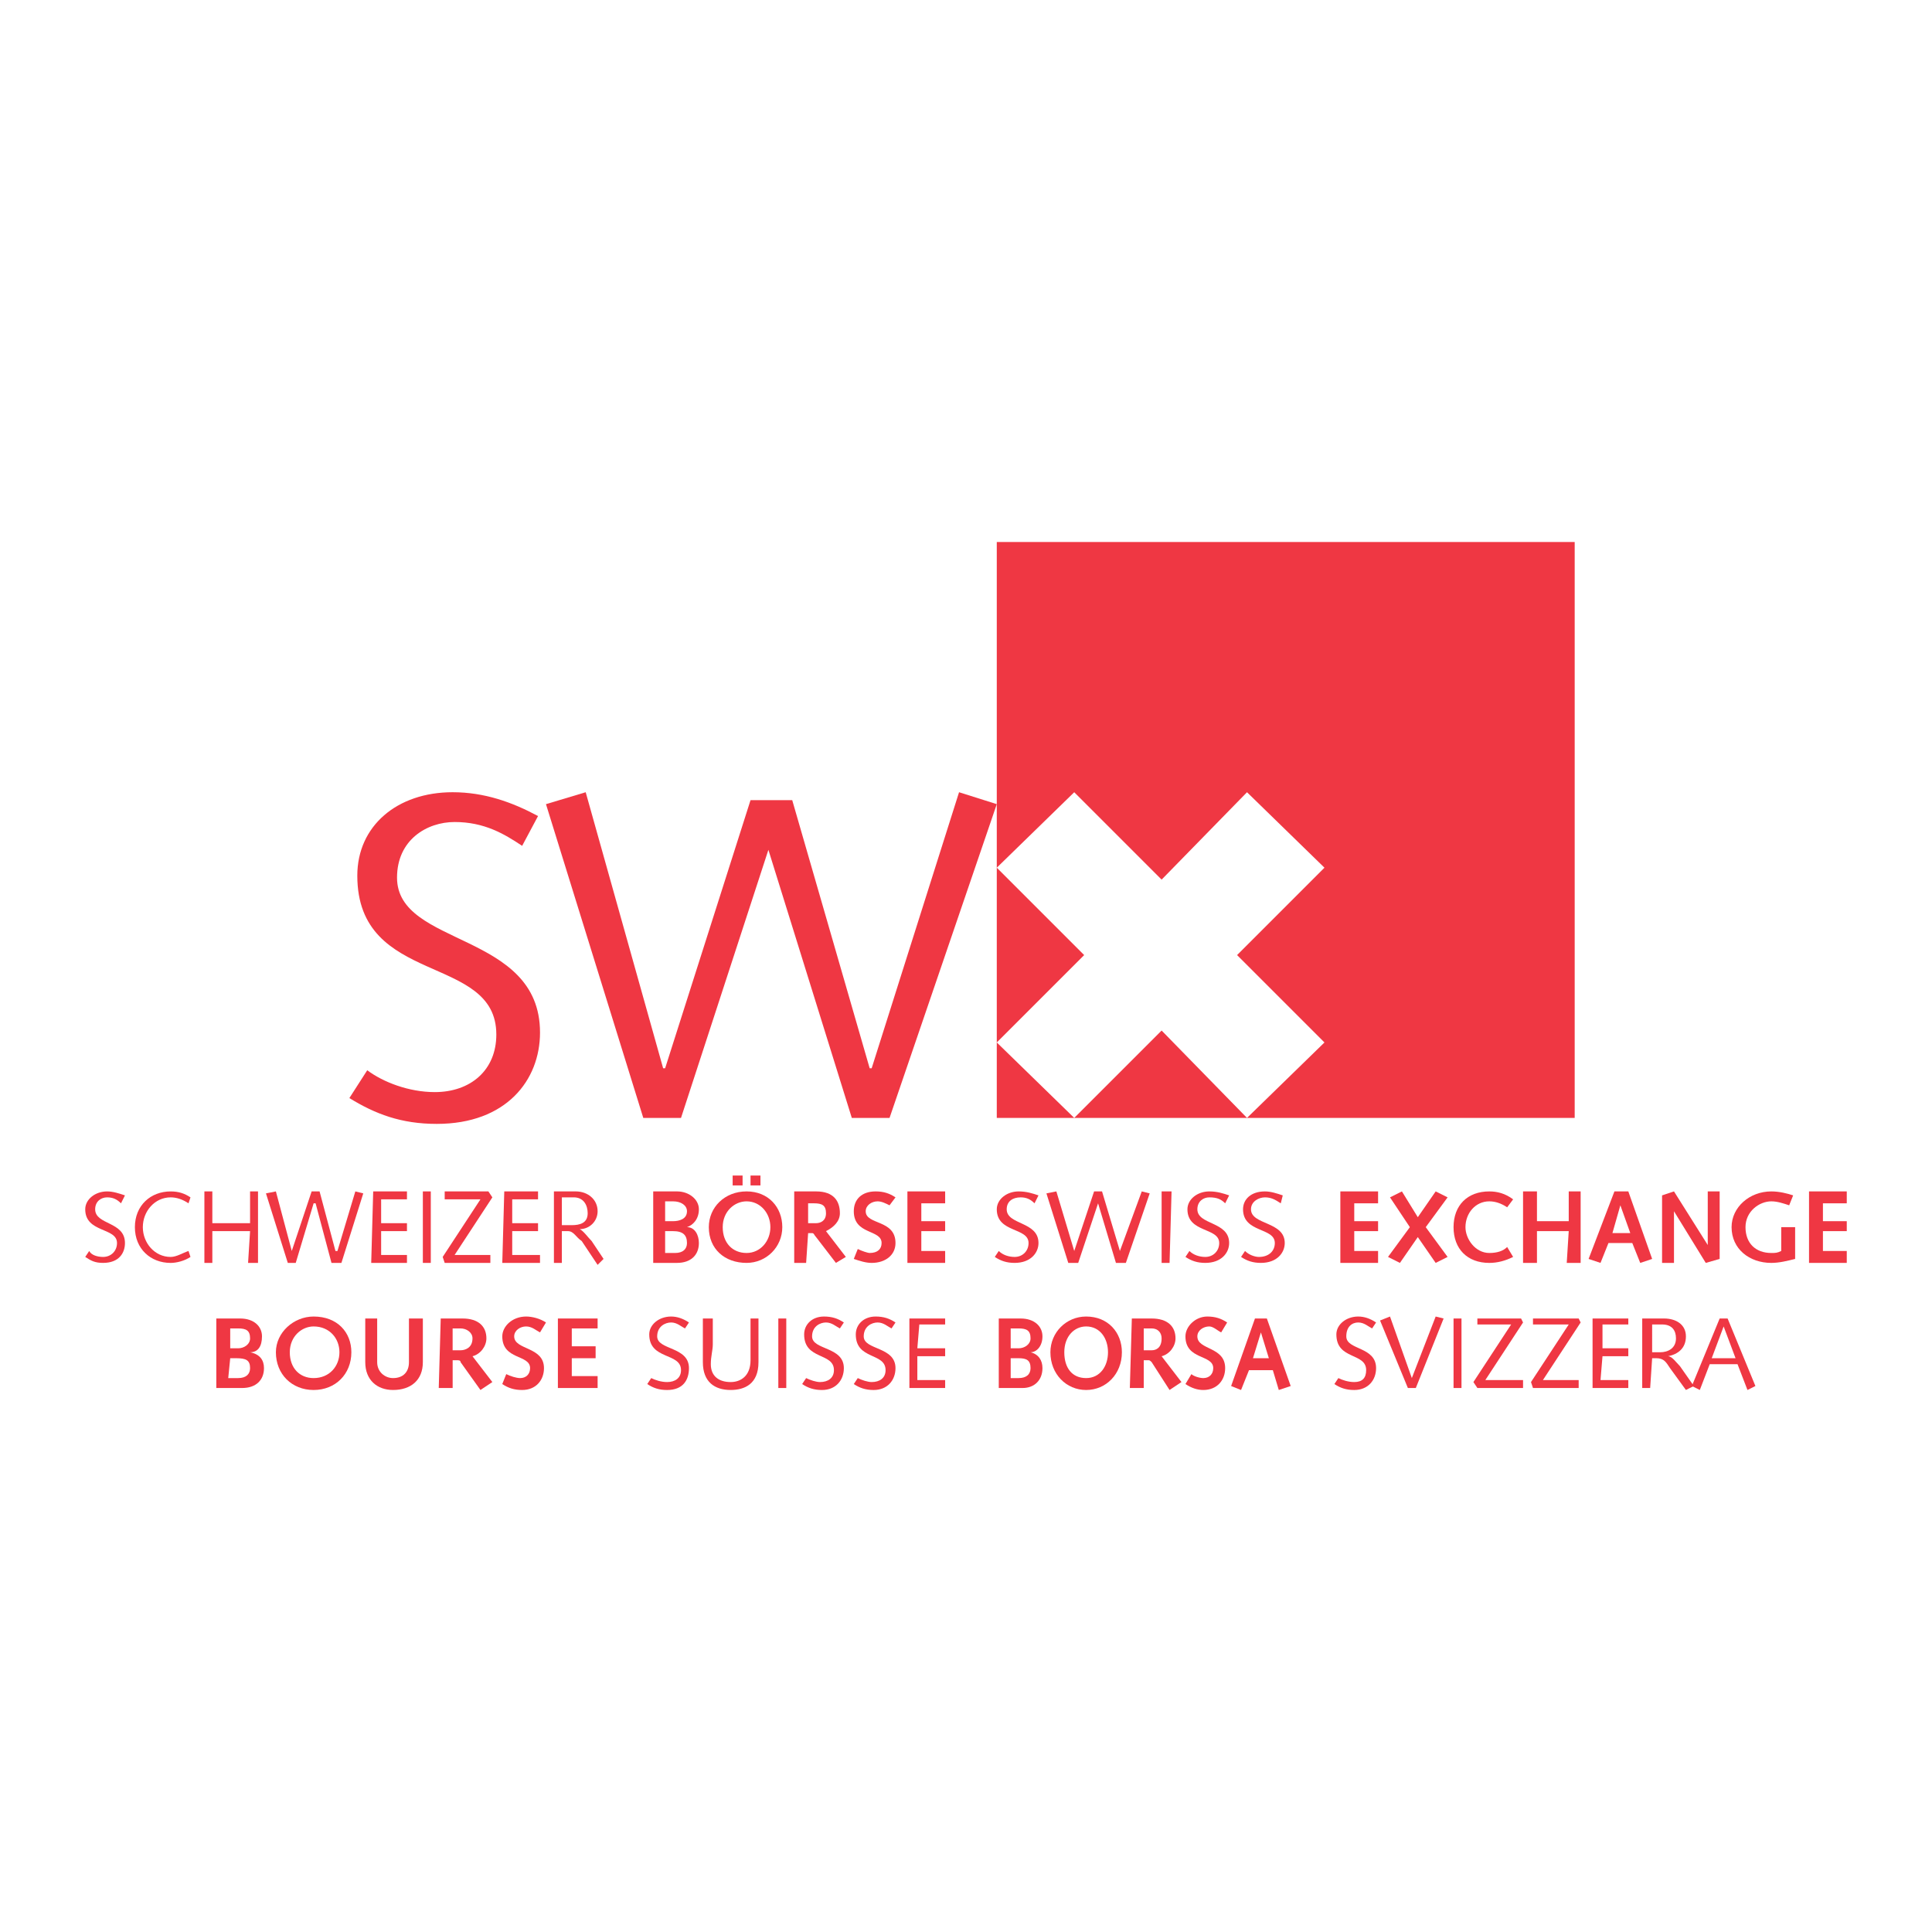
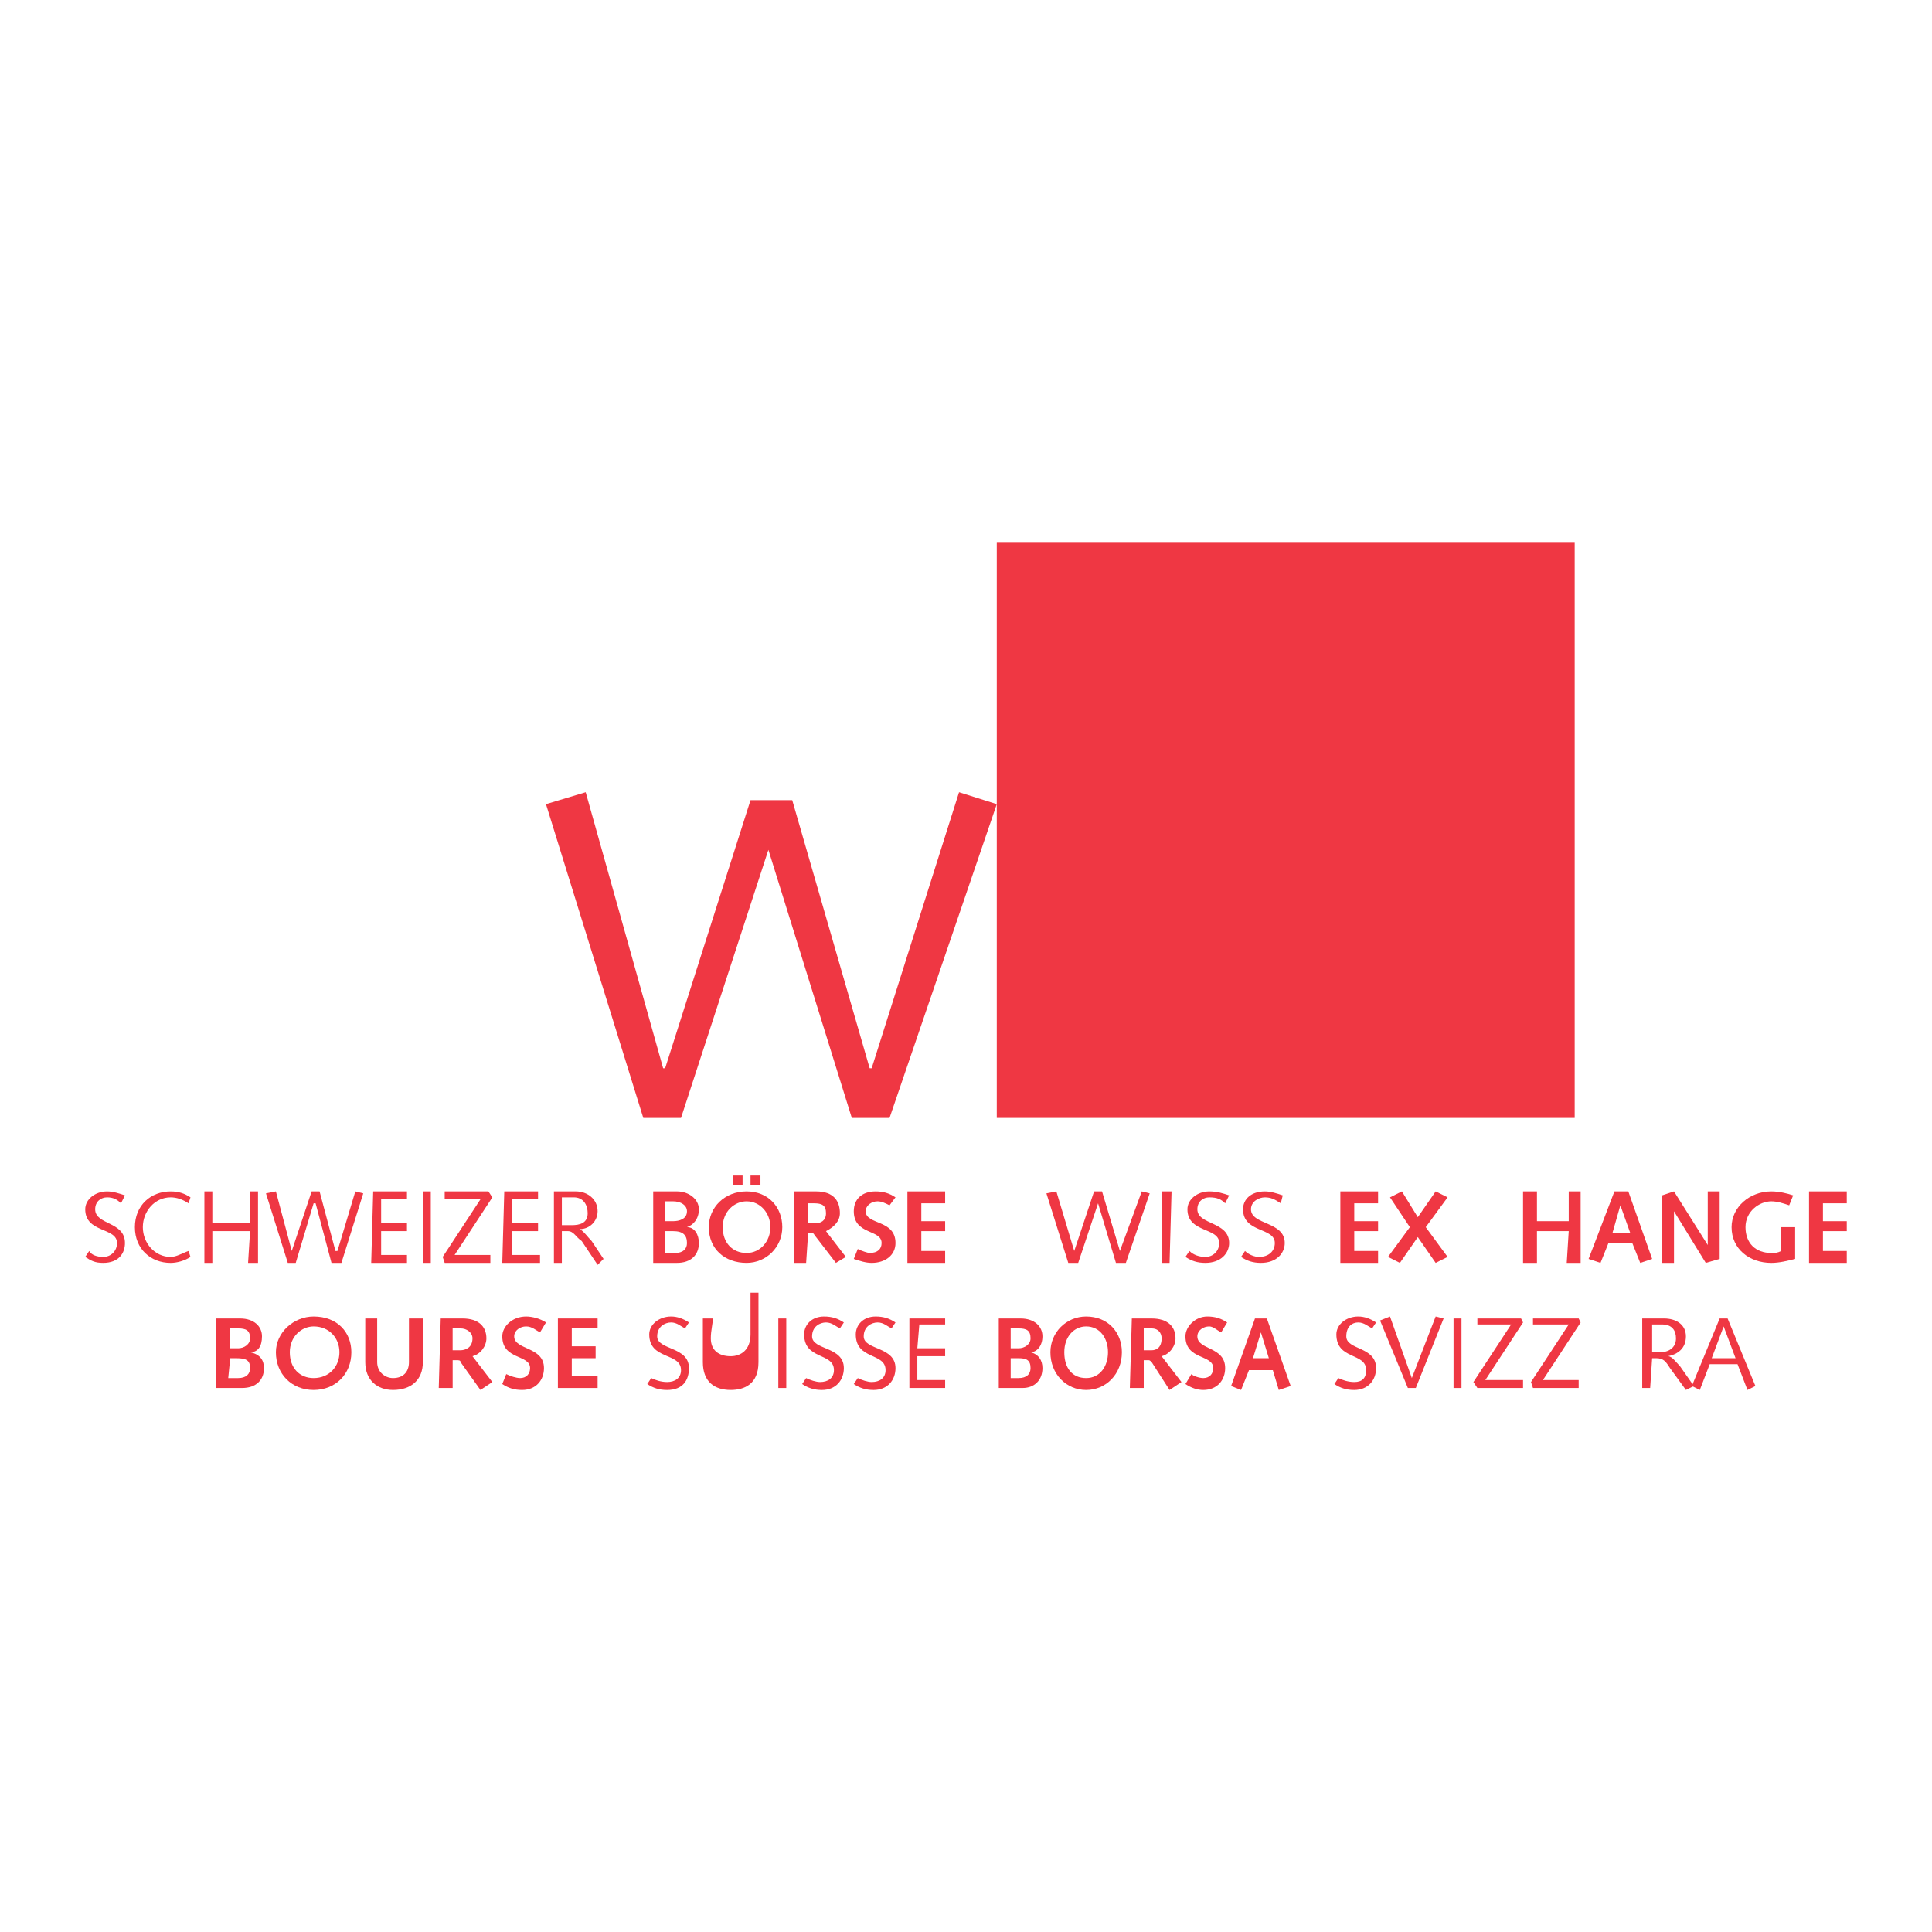
<svg xmlns="http://www.w3.org/2000/svg" version="1.0" id="Layer_1" x="0px" y="0px" width="192.756px" height="192.756px" viewBox="0 0 192.756 192.756" enable-background="new 0 0 192.756 192.756" xml:space="preserve">
  <g>
    <polygon fill-rule="evenodd" clip-rule="evenodd" fill="#FFFFFF" points="0,0 192.756,0 192.756,192.756 0,192.756 0,0  " />
    <path fill-rule="evenodd" clip-rule="evenodd" fill="#EF3743" d="M8.9,124.811c0.198,0.396,0.792,0.594,1.387,0.594   c0.793,0,1.387-0.594,1.387-1.387c0-1.584-3.17-0.99-3.17-3.367c0-0.992,0.991-1.783,2.18-1.783c0.594,0,1.189,0.197,1.783,0.396   l-0.396,0.791c-0.396-0.396-0.792-0.594-1.387-0.594s-1.189,0.396-1.189,1.189c0,1.584,2.972,1.188,2.972,3.367   c0,0.992-0.594,1.982-2.18,1.982c-0.792,0-1.188-0.199-1.783-0.596L8.9,124.811L8.9,124.811z" />
    <path fill-rule="evenodd" clip-rule="evenodd" fill="#EF3743" d="M18.807,120.055c-0.594-0.396-1.189-0.594-1.783-0.594   c-1.585,0-2.774,1.387-2.774,2.973c0,1.584,1.188,2.971,2.774,2.971c0.594,0,1.189-0.395,1.783-0.594l0.198,0.594   c-0.595,0.396-1.387,0.596-1.981,0.596c-1.981,0-3.566-1.387-3.566-3.566s1.585-3.566,3.566-3.566c0.792,0,1.387,0.197,1.981,0.594   L18.807,120.055L18.807,120.055z" />
    <polygon fill-rule="evenodd" clip-rule="evenodd" fill="#EF3743" points="20.392,118.867 21.185,118.867 21.185,122.037    24.95,122.037 24.95,118.867 25.742,118.867 25.742,126 24.751,126 24.95,122.83 21.185,122.83 21.185,126 20.392,126    20.392,118.867  " />
    <polygon fill-rule="evenodd" clip-rule="evenodd" fill="#EF3743" points="26.535,119.064 27.525,118.867 29.11,124.811    29.11,124.811 31.092,118.867 31.884,118.867 33.469,124.811 33.667,124.811 35.451,118.867 36.243,119.064 34.063,126 33.073,126    31.488,120.055 31.29,120.055 29.506,126 28.714,126 26.535,119.064  " />
    <polygon fill-rule="evenodd" clip-rule="evenodd" fill="#EF3743" points="37.234,118.867 40.603,118.867 40.603,119.658    38.026,119.658 38.026,122.037 40.603,122.037 40.603,122.83 38.026,122.83 38.026,125.207 40.603,125.207 40.603,126 37.036,126    37.234,118.867  " />
    <polygon fill-rule="evenodd" clip-rule="evenodd" fill="#EF3743" points="42.188,118.867 42.98,118.867 42.98,126 42.188,126    42.188,118.867  " />
    <polygon fill-rule="evenodd" clip-rule="evenodd" fill="#EF3743" points="44.168,125.404 47.934,119.658 44.367,119.658    44.367,118.867 48.726,118.867 49.122,119.461 45.357,125.207 48.924,125.207 48.924,126 44.367,126 44.168,125.404  " />
    <polygon fill-rule="evenodd" clip-rule="evenodd" fill="#EF3743" points="50.311,118.867 53.68,118.867 53.68,119.658    51.104,119.658 51.104,122.037 53.68,122.037 53.68,122.83 51.104,122.83 51.104,125.207 53.877,125.207 53.877,126 50.113,126    50.311,118.867  " />
    <path fill-rule="evenodd" clip-rule="evenodd" fill="#EF3743" d="M55.265,118.867h2.179c1.189,0,2.18,0.791,2.18,1.98   c0,0.99-0.792,1.783-1.783,1.783l0,0c0.396,0.199,0.792,0.793,1.188,1.189l1.189,1.783l-0.594,0.594l-1.585-2.377   c-0.594-0.396-0.792-0.99-1.387-0.99h-0.595V126h-0.792V118.867L55.265,118.867z M56.057,122.234h0.991   c0.793,0,1.585-0.197,1.585-1.188c0-0.793-0.396-1.586-1.387-1.586h-1.189V122.234L56.057,122.234z" />
    <path fill-rule="evenodd" clip-rule="evenodd" fill="#EF3743" d="M65.171,118.867h2.377c1.189,0,2.18,0.791,2.18,1.783   c0,0.99-0.594,1.584-1.188,1.783l0,0c0.792,0,1.188,0.793,1.188,1.584c0,1.189-0.792,1.982-2.18,1.982h-2.377V118.867   L65.171,118.867z M67.351,125.01c0.792,0,1.189-0.396,1.189-0.992c0-0.791-0.396-1.188-1.387-1.188H66.36v2.18H67.351   L67.351,125.01z M67.153,121.838c0.594,0,1.387-0.197,1.387-0.99c0-0.594-0.595-0.99-1.387-0.99H66.36v1.98H67.153L67.153,121.838z   " />
    <path fill-rule="evenodd" clip-rule="evenodd" fill="#EF3743" d="M74.484,118.867c2.179,0,3.566,1.584,3.566,3.566   c0,1.98-1.585,3.566-3.566,3.566c-2.18,0-3.765-1.387-3.765-3.566C70.719,120.451,72.304,118.867,74.484,118.867L74.484,118.867z    M74.484,125.01c1.387,0,2.377-1.189,2.377-2.576s-0.991-2.576-2.377-2.576c-1.189,0-2.378,0.99-2.378,2.576   C72.106,124.018,73.097,125.01,74.484,125.01L74.484,125.01z M74.88,117.281h0.991v0.99H74.88V117.281L74.88,117.281z    M73.097,117.281h0.991v0.99h-0.991V117.281L73.097,117.281z" />
    <path fill-rule="evenodd" clip-rule="evenodd" fill="#EF3743" d="M79.239,118.867h2.18c1.783,0,2.377,0.99,2.377,2.18   c0,0.791-0.595,1.387-1.387,1.783l1.981,2.574L83.4,126l-1.981-2.576c-0.198-0.197-0.198-0.396-0.396-0.396h-0.396L80.428,126   h-1.189V118.867L79.239,118.867z M81.419,122.037c0.396,0,0.991-0.199,0.991-0.99c0-0.793-0.396-0.992-1.189-0.992h-0.595v1.982   H81.419L81.419,122.037z" />
    <path fill-rule="evenodd" clip-rule="evenodd" fill="#EF3743" d="M85.58,124.613c0.396,0.197,0.991,0.396,1.188,0.396   c0.793,0,1.189-0.396,1.189-0.992c0-1.387-2.774-0.791-2.774-3.17c0-1.189,0.792-1.98,2.18-1.98c0.792,0,1.387,0.197,1.981,0.594   l-0.595,0.793c-0.396-0.199-0.792-0.396-1.188-0.396c-0.595,0-1.189,0.396-1.189,0.99c0,1.387,2.972,0.793,2.972,3.17   c0,1.189-0.991,1.982-2.378,1.982c-0.594,0-1.189-0.199-1.783-0.396L85.58,124.613L85.58,124.613z" />
    <polygon fill-rule="evenodd" clip-rule="evenodd" fill="#EF3743" points="90.533,118.867 94.298,118.867 94.298,120.055    91.92,120.055 91.92,121.838 94.298,121.838 94.298,122.83 91.92,122.83 91.92,124.811 94.298,124.811 94.298,126 90.533,126    90.533,118.867  " />
-     <path fill-rule="evenodd" clip-rule="evenodd" fill="#EF3743" d="M99.647,124.811c0.396,0.396,0.99,0.594,1.585,0.594   c0.793,0,1.387-0.594,1.387-1.387c0-1.584-3.17-0.99-3.17-3.367c0-0.992,0.99-1.783,2.18-1.783c0.792,0,1.387,0.197,1.981,0.396   l-0.396,0.791c-0.396-0.396-0.793-0.594-1.387-0.594c-0.793,0-1.388,0.396-1.388,1.189c0,1.584,3.171,1.188,3.171,3.367   c0,0.992-0.793,1.982-2.378,1.982c-0.793,0-1.387-0.199-1.981-0.596L99.647,124.811L99.647,124.811z" />
    <polygon fill-rule="evenodd" clip-rule="evenodd" fill="#EF3743" points="104.402,119.064 105.394,118.867 107.177,124.811    107.177,124.811 109.158,118.867 109.95,118.867 111.733,124.811 111.733,124.811 113.913,118.867 114.706,119.064 112.328,126    111.337,126 109.555,120.055 109.555,120.055 107.573,126 106.582,126 104.402,119.064  " />
    <polygon fill-rule="evenodd" clip-rule="evenodd" fill="#EF3743" points="115.895,118.867 116.886,118.867 116.688,126    115.895,126 115.895,118.867  " />
    <path fill-rule="evenodd" clip-rule="evenodd" fill="#EF3743" d="M118.669,124.811c0.396,0.396,0.99,0.594,1.585,0.594   c0.792,0,1.387-0.594,1.387-1.387c0-1.584-3.17-0.99-3.17-3.367c0-0.992,0.99-1.783,2.18-1.783c0.792,0,1.387,0.197,1.981,0.396   l-0.396,0.791c-0.396-0.396-0.793-0.594-1.585-0.594c-0.595,0-1.189,0.396-1.189,1.189c0,1.584,3.171,1.188,3.171,3.367   c0,0.992-0.793,1.982-2.378,1.982c-0.793,0-1.387-0.199-1.981-0.596L118.669,124.811L118.669,124.811z" />
    <path fill-rule="evenodd" clip-rule="evenodd" fill="#EF3743" d="M124.216,124.811c0.396,0.396,0.991,0.594,1.388,0.594   c0.99,0,1.585-0.594,1.585-1.387c0-1.584-3.171-0.99-3.171-3.367c0-0.992,0.793-1.783,2.18-1.783c0.595,0,1.189,0.197,1.783,0.396   l-0.197,0.791c-0.595-0.396-0.991-0.594-1.586-0.594c-0.594,0-1.387,0.396-1.387,1.189c0,1.584,3.368,1.188,3.368,3.367   c0,0.992-0.792,1.982-2.377,1.982c-0.793,0-1.388-0.199-1.981-0.596L124.216,124.811L124.216,124.811z" />
    <polygon fill-rule="evenodd" clip-rule="evenodd" fill="#EF3743" points="133.727,118.867 137.491,118.867 137.491,120.055    135.114,120.055 135.114,121.838 137.491,121.838 137.491,122.83 135.114,122.83 135.114,124.811 137.491,124.811 137.491,126    133.727,126 133.727,118.867  " />
    <polygon fill-rule="evenodd" clip-rule="evenodd" fill="#EF3743" points="138.482,125.404 140.662,122.434 138.681,119.461    139.869,118.867 141.454,121.441 143.237,118.867 144.427,119.461 142.247,122.434 144.427,125.404 143.237,126 141.454,123.424    139.671,126 138.482,125.404  " />
-     <path fill-rule="evenodd" clip-rule="evenodd" fill="#EF3743" d="M150.965,125.404c-0.793,0.396-1.585,0.596-2.378,0.596   c-2.179,0-3.566-1.387-3.566-3.566s1.388-3.566,3.566-3.566c0.793,0,1.585,0.197,2.378,0.791l-0.595,0.793   c-0.594-0.396-1.188-0.594-1.783-0.594c-1.387,0-2.377,1.189-2.377,2.576c0,1.188,0.99,2.576,2.377,2.576   c0.793,0,1.388-0.199,1.783-0.596L150.965,125.404L150.965,125.404z" />
    <polygon fill-rule="evenodd" clip-rule="evenodd" fill="#EF3743" points="151.955,118.867 153.343,118.867 153.343,121.838    156.513,121.838 156.513,118.867 157.701,118.867 157.701,126 156.314,126 156.513,122.83 153.343,122.83 153.343,126 151.955,126    151.955,118.867  " />
    <path fill-rule="evenodd" clip-rule="evenodd" fill="#EF3743" d="M159.683,126l-1.188-0.396l2.576-6.736h1.387l2.377,6.736   L163.646,126l-0.792-1.982h-2.378L159.683,126L159.683,126z M161.664,120.254L161.664,120.254l-0.792,2.773h1.783L161.664,120.254   L161.664,120.254z" />
    <polygon fill-rule="evenodd" clip-rule="evenodd" fill="#EF3743" points="165.825,119.264 167.014,118.867 170.383,124.217    170.383,124.217 170.383,118.867 171.571,118.867 171.571,125.604 170.185,126 167.014,120.848 167.014,120.848 167.014,126    165.825,126 165.825,119.264  " />
    <path fill-rule="evenodd" clip-rule="evenodd" fill="#EF3743" d="M177.713,122.434h1.388v3.17   c-0.793,0.197-1.585,0.396-2.378,0.396c-2.18,0-3.963-1.387-3.963-3.566c0-1.982,1.783-3.566,3.963-3.566   c0.793,0,1.585,0.197,2.18,0.396l-0.396,0.99c-0.595-0.199-1.188-0.396-1.783-0.396c-1.188,0-2.575,0.99-2.575,2.576   c0,1.584,0.99,2.576,2.575,2.576c0.396,0,0.595,0,0.99-0.199V122.434L177.713,122.434z" />
    <polygon fill-rule="evenodd" clip-rule="evenodd" fill="#EF3743" points="180.487,118.867 184.252,118.867 184.252,120.055    181.874,120.055 181.874,121.838 184.252,121.838 184.252,122.83 181.874,122.83 181.874,124.811 184.252,124.811 184.252,126    180.487,126 180.487,118.867  " />
    <path fill-rule="evenodd" clip-rule="evenodd" fill="#EF3743" d="M64.973,137.492c0.396,0.197,0.991,0.396,1.585,0.396   c0.792,0,1.387-0.396,1.387-1.189c0-1.783-3.17-0.99-3.17-3.566c0-0.99,0.99-1.783,2.179-1.783c0.594,0,1.189,0.197,1.783,0.594   l-0.396,0.594c-0.396-0.197-0.793-0.594-1.387-0.594s-1.387,0.396-1.387,1.387c0,1.387,3.17,0.99,3.17,3.17   c0,1.189-0.594,2.18-2.179,2.18c-0.793,0-1.387-0.197-1.981-0.594L64.973,137.492L64.973,137.492z" />
-     <path fill-rule="evenodd" clip-rule="evenodd" fill="#EF3743" d="M75.673,131.547v4.359c0,2.18-1.387,2.773-2.774,2.773   c-1.585,0-2.774-0.791-2.774-2.773c0-0.594,0-1.189,0-1.98v-2.379h0.991v2.576c0,0.594-0.198,1.189-0.198,1.982   c0,1.188,0.793,1.783,1.981,1.783c0.991,0,1.981-0.596,1.981-2.18v-4.162H75.673L75.673,131.547z" />
+     <path fill-rule="evenodd" clip-rule="evenodd" fill="#EF3743" d="M75.673,131.547v4.359c0,2.18-1.387,2.773-2.774,2.773   c-1.585,0-2.774-0.791-2.774-2.773c0-0.594,0-1.189,0-1.98v-2.379h0.991c0,0.594-0.198,1.189-0.198,1.982   c0,1.188,0.793,1.783,1.981,1.783c0.991,0,1.981-0.596,1.981-2.18v-4.162H75.673L75.673,131.547z" />
    <polygon fill-rule="evenodd" clip-rule="evenodd" fill="#EF3743" points="77.654,131.547 78.447,131.547 78.447,138.482    77.654,138.482 77.654,131.547  " />
    <path fill-rule="evenodd" clip-rule="evenodd" fill="#EF3743" d="M80.428,137.492c0.396,0.197,0.991,0.396,1.387,0.396   c0.792,0,1.387-0.396,1.387-1.189c0-1.783-2.972-0.99-2.972-3.566c0-0.99,0.792-1.783,1.981-1.783c0.792,0,1.387,0.197,1.981,0.594   l-0.396,0.594c-0.396-0.197-0.793-0.594-1.387-0.594c-0.595,0-1.387,0.396-1.387,1.387c0,1.387,3.17,0.99,3.17,3.17   c0,1.189-0.792,2.18-2.179,2.18c-0.792,0-1.387-0.197-1.981-0.594L80.428,137.492L80.428,137.492z" />
    <path fill-rule="evenodd" clip-rule="evenodd" fill="#EF3743" d="M85.58,137.492c0.396,0.197,0.991,0.396,1.387,0.396   c0.792,0,1.387-0.396,1.387-1.189c0-1.783-2.972-0.99-2.972-3.566c0-0.99,0.792-1.783,1.981-1.783c0.792,0,1.387,0.197,1.981,0.594   l-0.396,0.594c-0.396-0.197-0.792-0.594-1.387-0.594c-0.595,0-1.387,0.396-1.387,1.387c0,1.387,3.17,0.99,3.17,3.17   c0,1.189-0.792,2.18-2.18,2.18c-0.792,0-1.387-0.197-1.981-0.594L85.58,137.492L85.58,137.492z" />
    <polygon fill-rule="evenodd" clip-rule="evenodd" fill="#EF3743" points="90.731,131.547 94.298,131.547 94.298,132.143    91.722,132.143 91.523,134.52 94.298,134.52 94.298,135.312 91.523,135.312 91.523,137.689 94.298,137.689 94.298,138.482    90.731,138.482 90.731,131.547  " />
    <path fill-rule="evenodd" clip-rule="evenodd" fill="#EF3743" d="M133.529,137.492c0.396,0.197,0.99,0.396,1.585,0.396   c0.792,0,1.188-0.396,1.188-1.189c0-1.783-2.972-0.99-2.972-3.566c0-0.99,0.99-1.783,2.18-1.783c0.594,0,1.188,0.197,1.782,0.594   l-0.396,0.594c-0.396-0.197-0.793-0.594-1.387-0.594c-0.595,0-1.189,0.396-1.189,1.387c0,1.387,2.972,0.99,2.972,3.17   c0,1.189-0.792,2.18-2.179,2.18c-0.793,0-1.388-0.197-1.981-0.594L133.529,137.492L133.529,137.492z" />
    <polygon fill-rule="evenodd" clip-rule="evenodd" fill="#EF3743" points="137.689,131.746 138.681,131.35 140.859,137.492    143.237,131.35 144.03,131.547 141.256,138.482 140.464,138.482 137.689,131.746  " />
    <polygon fill-rule="evenodd" clip-rule="evenodd" fill="#EF3743" points="145.021,131.547 145.813,131.547 145.813,138.482    145.021,138.482 145.021,131.547  " />
    <polygon fill-rule="evenodd" clip-rule="evenodd" fill="#EF3743" points="147.002,137.889 150.767,132.143 147.398,132.143    147.398,131.547 151.758,131.547 151.955,131.943 148.191,137.689 151.955,137.689 151.955,138.482 147.398,138.482    147.002,137.889  " />
    <polygon fill-rule="evenodd" clip-rule="evenodd" fill="#EF3743" points="152.748,137.889 156.513,132.143 152.946,132.143    152.946,131.547 157.504,131.547 157.701,131.943 153.937,137.689 157.504,137.689 157.504,138.482 152.946,138.482    152.748,137.889  " />
-     <polygon fill-rule="evenodd" clip-rule="evenodd" fill="#EF3743" points="158.891,131.547 162.457,131.547 162.457,132.143    159.881,132.143 159.881,134.52 162.457,134.52 162.457,135.312 159.881,135.312 159.683,137.689 162.457,137.689 162.457,138.482    158.891,138.482 158.891,131.547  " />
    <path fill-rule="evenodd" clip-rule="evenodd" fill="#EF3743" d="M163.844,131.547h2.18c1.188,0,2.18,0.596,2.18,1.783   c0,1.189-0.793,1.783-1.783,1.982l0,0c0.396,0,0.792,0.594,1.188,0.99l1.387,1.98l-0.792,0.396l-1.585-2.18   c-0.396-0.594-0.595-0.99-1.388-0.99h-0.396l-0.197,2.973h-0.793V131.547L163.844,131.547z M164.834,134.916h0.793   c0.793,0,1.585-0.396,1.585-1.387c0-0.793-0.396-1.387-1.387-1.387h-0.991V134.916L164.834,134.916z" />
    <path fill-rule="evenodd" clip-rule="evenodd" fill="#EF3743" d="M171.571,131.547h0.793l2.773,6.736l-0.792,0.396l-0.991-2.574   h-2.774l-0.99,2.574l-0.793-0.396L171.571,131.547L171.571,131.547z M171.968,132.34L171.968,132.34l-1.189,3.17h2.378   L171.968,132.34L171.968,132.34z" />
    <path fill-rule="evenodd" clip-rule="evenodd" fill="#EF3743" d="M21.581,131.547h2.378c1.387,0,2.179,0.793,2.179,1.783   s-0.396,1.586-1.188,1.586l0,0c0.991,0.197,1.387,0.793,1.387,1.584c0,1.189-0.792,1.982-2.18,1.982h-2.576V131.547L21.581,131.547   z M23.761,137.492c0.792,0,1.189-0.396,1.189-0.992c0-0.791-0.396-0.99-1.387-0.99h-0.594l-0.198,1.982H23.761L23.761,137.492z    M23.761,134.52c0.594,0,1.189-0.396,1.189-0.99c0-0.793-0.396-0.992-1.189-0.992h-0.792v1.982H23.761L23.761,134.52z" />
    <path fill-rule="evenodd" clip-rule="evenodd" fill="#EF3743" d="M31.29,131.35c2.378,0,3.765,1.584,3.765,3.566   c0,2.18-1.585,3.764-3.765,3.764c-2.179,0-3.764-1.584-3.764-3.764C27.525,132.934,29.308,131.35,31.29,131.35L31.29,131.35z    M31.29,137.492c1.585,0,2.576-1.189,2.576-2.576s-0.991-2.576-2.576-2.576c-1.188,0-2.377,0.99-2.377,2.576   C28.912,136.5,29.903,137.492,31.29,137.492L31.29,137.492z" />
    <path fill-rule="evenodd" clip-rule="evenodd" fill="#EF3743" d="M42.188,135.906c0,1.783-1.189,2.773-2.972,2.773   c-1.585,0-2.774-0.99-2.774-2.773c0-1.586,0-2.973,0-4.359h1.189c0,1.387,0,2.973,0,4.359c0,0.99,0.792,1.586,1.585,1.586   c0.991,0,1.585-0.596,1.585-1.586v-4.359h1.387V135.906L42.188,135.906z" />
    <path fill-rule="evenodd" clip-rule="evenodd" fill="#EF3743" d="M43.971,131.547h2.179c1.585,0,2.378,0.793,2.378,1.982   c0,0.791-0.594,1.584-1.387,1.783l1.981,2.576l-1.188,0.791l-1.981-2.773c0-0.197-0.198-0.197-0.396-0.197h-0.396v2.773h-1.387   L43.971,131.547L43.971,131.547z M45.952,134.717c0.396,0,1.188-0.197,1.188-1.188c0-0.596-0.594-0.992-1.188-0.992h-0.793v2.18   H45.952L45.952,134.717z" />
    <path fill-rule="evenodd" clip-rule="evenodd" fill="#EF3743" d="M50.509,137.096c0.396,0.197,0.991,0.396,1.387,0.396   c0.595,0,0.991-0.396,0.991-0.992c0-1.387-2.774-0.791-2.774-3.17c0-0.99,0.991-1.98,2.378-1.98c0.594,0,1.387,0.197,1.981,0.594   l-0.595,0.99c-0.396-0.197-0.792-0.594-1.387-0.594c-0.595,0-1.189,0.396-1.189,0.99c0,1.387,2.972,0.99,2.972,3.17   c0,1.189-0.792,2.18-2.18,2.18c-0.792,0-1.387-0.197-1.981-0.594L50.509,137.096L50.509,137.096z" />
    <polygon fill-rule="evenodd" clip-rule="evenodd" fill="#EF3743" points="55.661,131.547 59.624,131.547 59.624,132.537    57.047,132.537 57.047,134.32 59.425,134.32 59.425,135.51 57.047,135.51 57.047,137.293 59.624,137.293 59.624,138.482    55.661,138.482 55.661,131.547  " />
    <path fill-rule="evenodd" clip-rule="evenodd" fill="#EF3743" d="M99.647,131.547h2.18c1.387,0,2.179,0.793,2.179,1.783   s-0.594,1.586-1.188,1.586l0,0c0.793,0.197,1.188,0.793,1.188,1.584c0,1.189-0.792,1.982-1.98,1.982h-2.378V131.547L99.647,131.547   z M101.629,137.492c0.792,0,1.188-0.396,1.188-0.992c0-0.791-0.396-0.99-1.188-0.99h-0.793v1.982H101.629L101.629,137.492z    M101.629,134.52c0.594,0,1.188-0.396,1.188-0.99c0-0.793-0.396-0.992-1.188-0.992h-0.793v1.982H101.629L101.629,134.52z" />
    <path fill-rule="evenodd" clip-rule="evenodd" fill="#EF3743" d="M108.365,131.35c2.18,0,3.566,1.584,3.566,3.566   c0,2.18-1.585,3.764-3.566,3.764s-3.566-1.584-3.566-3.764C104.799,132.934,106.384,131.35,108.365,131.35L108.365,131.35z    M108.365,137.492c1.387,0,2.18-1.189,2.18-2.576s-0.793-2.576-2.18-2.576c-1.188,0-2.18,0.99-2.18,2.576   C106.186,136.5,106.979,137.492,108.365,137.492L108.365,137.492z" />
    <path fill-rule="evenodd" clip-rule="evenodd" fill="#EF3743" d="M112.923,131.547h1.981c1.585,0,2.377,0.793,2.377,1.982   c0,0.791-0.594,1.584-1.387,1.783l1.981,2.576l-1.188,0.791l-1.783-2.773c-0.198-0.197-0.198-0.197-0.396-0.197h-0.396v2.773   h-1.387L112.923,131.547L112.923,131.547z M114.904,134.717c0.396,0,0.99-0.197,0.99-1.188c0-0.596-0.396-0.992-0.99-0.992h-0.793   v2.18H114.904L114.904,134.717z" />
    <path fill-rule="evenodd" clip-rule="evenodd" fill="#EF3743" d="M118.867,137.096c0.197,0.197,0.792,0.396,1.188,0.396   c0.595,0,0.99-0.396,0.99-0.992c0-1.387-2.773-0.791-2.773-3.17c0-0.99,0.99-1.98,2.18-1.98c0.792,0,1.387,0.197,1.981,0.594   l-0.595,0.99c-0.396-0.197-0.793-0.594-1.188-0.594c-0.595,0-1.189,0.396-1.189,0.99c0,1.387,2.774,0.99,2.774,3.17   c0,1.189-0.793,2.18-2.18,2.18c-0.595,0-1.188-0.197-1.783-0.594L118.867,137.096L118.867,137.096z" />
    <path fill-rule="evenodd" clip-rule="evenodd" fill="#EF3743" d="M123.82,138.68l-0.991-0.396l2.378-6.736h1.188l2.378,6.736   l-1.188,0.396l-0.595-1.98h-2.378L123.82,138.68L123.82,138.68z M125.802,132.934L125.802,132.934l-0.793,2.576h1.585   L125.802,132.934L125.802,132.934z" />
    <polygon fill-rule="evenodd" clip-rule="evenodd" fill="#EF3743" points="99.449,111.535 157.107,111.535 157.107,54.076    99.449,54.076 99.449,111.535  " />
    <polygon fill-rule="evenodd" clip-rule="evenodd" fill="#EF3743" points="54.472,80.23 58.435,79.041 66.162,106.582    66.36,106.582 74.88,79.833 79.041,79.833 86.768,106.582 86.966,106.582 95.685,79.041 99.449,80.23 88.75,111.535    84.985,111.535 76.663,84.787 76.663,84.787 67.945,111.535 64.181,111.535 54.472,80.23  " />
-     <path fill-rule="evenodd" clip-rule="evenodd" fill="#EF3743" d="M36.64,106.779c1.585,1.189,4.161,2.18,6.736,2.18   c3.567,0,6.143-2.18,6.143-5.744c0-8.125-13.87-4.756-13.87-15.852c0-4.954,3.963-8.322,9.51-8.322c3.17,0,5.944,0.991,8.521,2.377   l-1.585,2.972c-1.783-1.189-3.765-2.377-6.737-2.377c-2.774,0-5.746,1.783-5.746,5.548c0,6.935,14.266,5.35,14.266,15.455   c0,4.756-3.368,9.115-10.303,9.115c-3.566,0-6.142-0.992-8.718-2.576L36.64,106.779L36.64,106.779z" />
-     <polygon fill-rule="evenodd" clip-rule="evenodd" fill="#FFFFFF" points="132.142,86.57 124.414,79.041 115.895,87.759    107.177,79.041 99.449,86.57 108.167,95.288 99.449,104.006 107.177,111.535 115.895,102.818 124.414,111.535 132.142,104.006    123.424,95.288 132.142,86.57  " />
  </g>
</svg>